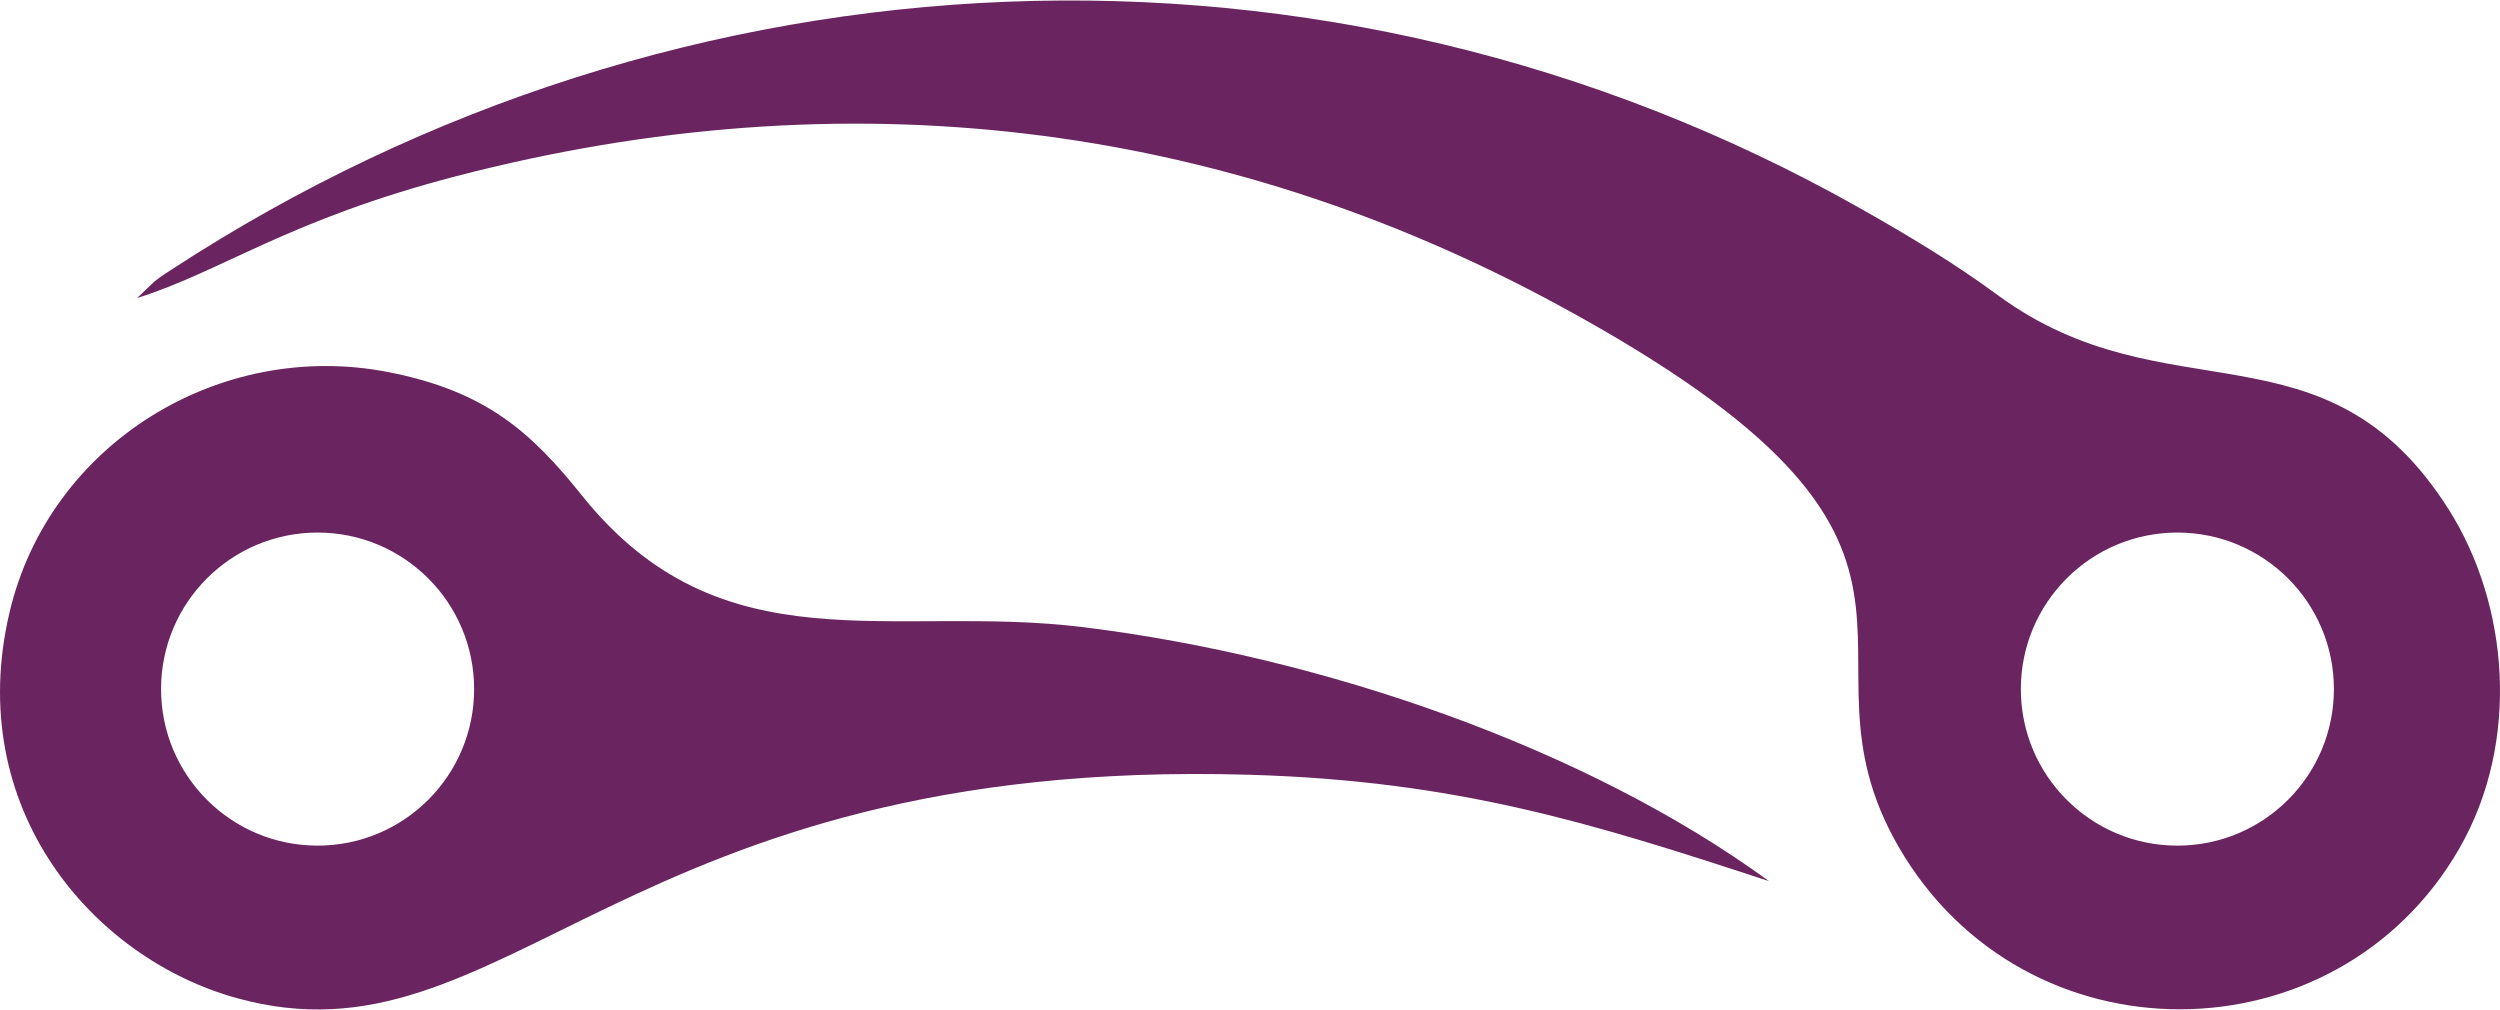
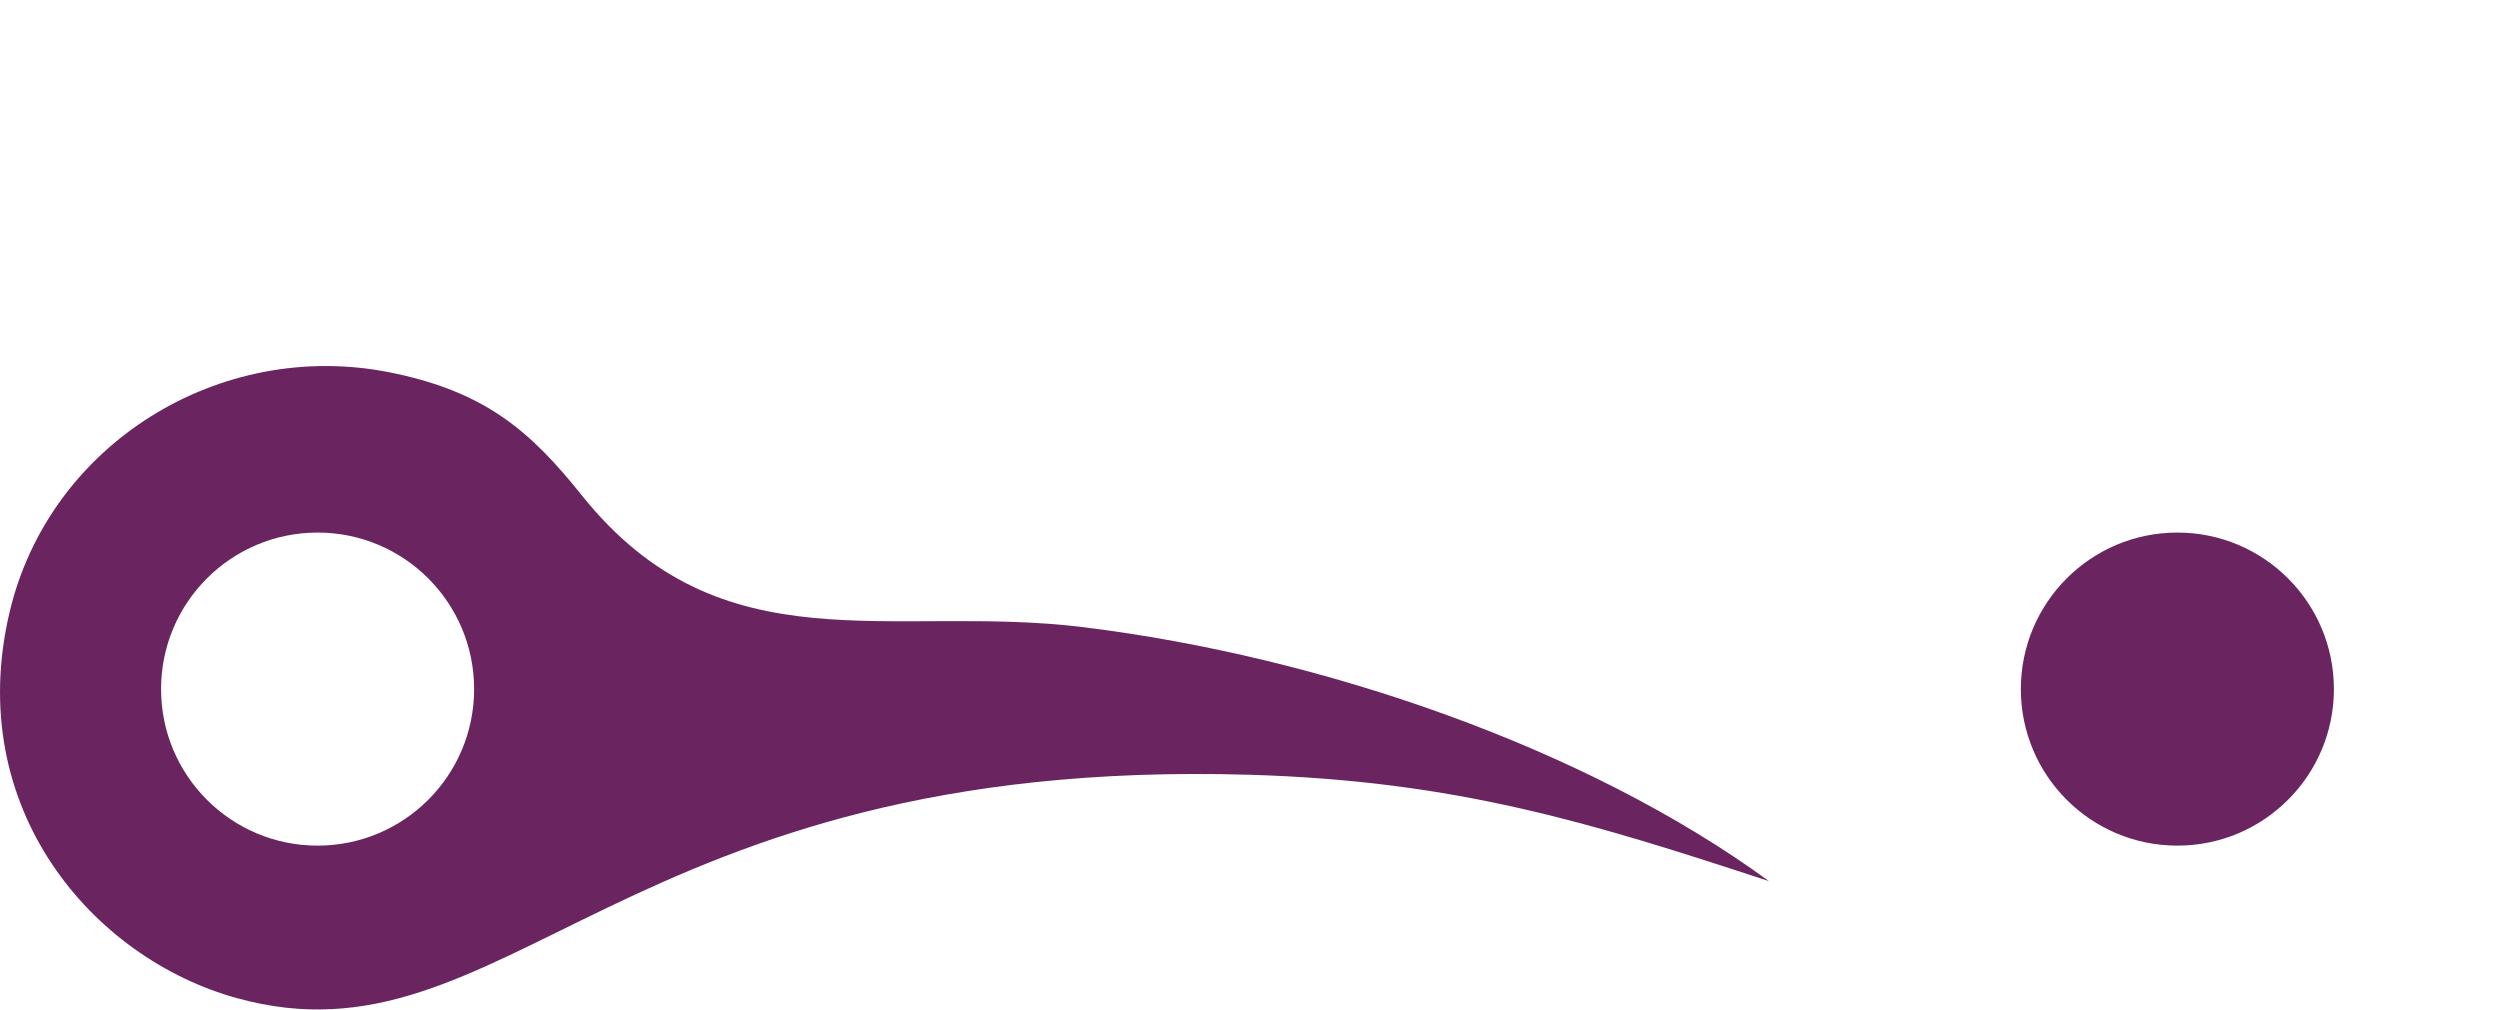
<svg xmlns="http://www.w3.org/2000/svg" xml:space="preserve" width="651px" height="263px" version="1.1" shape-rendering="geometricPrecision" text-rendering="geometricPrecision" image-rendering="optimizeQuality" fill-rule="evenodd" clip-rule="evenodd" viewBox="0 0 2006956 810000">
  <g id="Ebene_x0020_1">
-     <path fill="#6A2561" d="M1420060 706959c-146316,-106854 -358048,-180139 -550368,-203872 -153998,-19003 -290345,34331 -402543,-105735 -40601,-50685 -76868,-83589 -155071,-98975 -135375,-26648 -272400,57105 -304406,192757 -37186,157580 67008,277856 182435,309736 216340,59769 307147,-194207 813079,-179297 166253,4901 274445,38595 416874,85386zm327897 -279824c69402,0 125659,56257 125659,125659 0,69402 -56257,125658 -125659,125658 -69402,0 -125658,-56256 -125658,-125658 0,-69402 56256,-125659 125658,-125659zm-1492998 0c69402,0 125658,56257 125658,125659 0,69402 -56256,125658 -125658,125658 -69402,0 -125659,-56256 -125659,-125658 0,-69402 56257,-125659 125659,-125659zm-144893 -188290c67462,-21118 120929,-62642 256447,-97870 311659,-81014 611773,-44338 884397,103480 362742,196679 178443,271257 273354,435122 101314,174931 351854,172104 450089,1070 49133,-85557 39863,-195602 -8616,-272134 -98686,-155781 -226500,-72590 -361673,-171772 -35361,-25949 -70968,-47448 -111436,-70290 -426705,-240879 -946780,-216709 -1354226,49133 -4680,3055 -8850,5505 -14530,10123l-13806 13138z" />
+     <path fill="#6A2561" d="M1420060 706959c-146316,-106854 -358048,-180139 -550368,-203872 -153998,-19003 -290345,34331 -402543,-105735 -40601,-50685 -76868,-83589 -155071,-98975 -135375,-26648 -272400,57105 -304406,192757 -37186,157580 67008,277856 182435,309736 216340,59769 307147,-194207 813079,-179297 166253,4901 274445,38595 416874,85386zm327897 -279824c69402,0 125659,56257 125659,125659 0,69402 -56257,125658 -125659,125658 -69402,0 -125658,-56256 -125658,-125658 0,-69402 56256,-125659 125658,-125659zm-1492998 0c69402,0 125658,56257 125658,125659 0,69402 -56256,125658 -125658,125658 -69402,0 -125659,-56256 -125659,-125658 0,-69402 56257,-125659 125659,-125659zm-144893 -188290l-13806 13138z" />
  </g>
</svg>